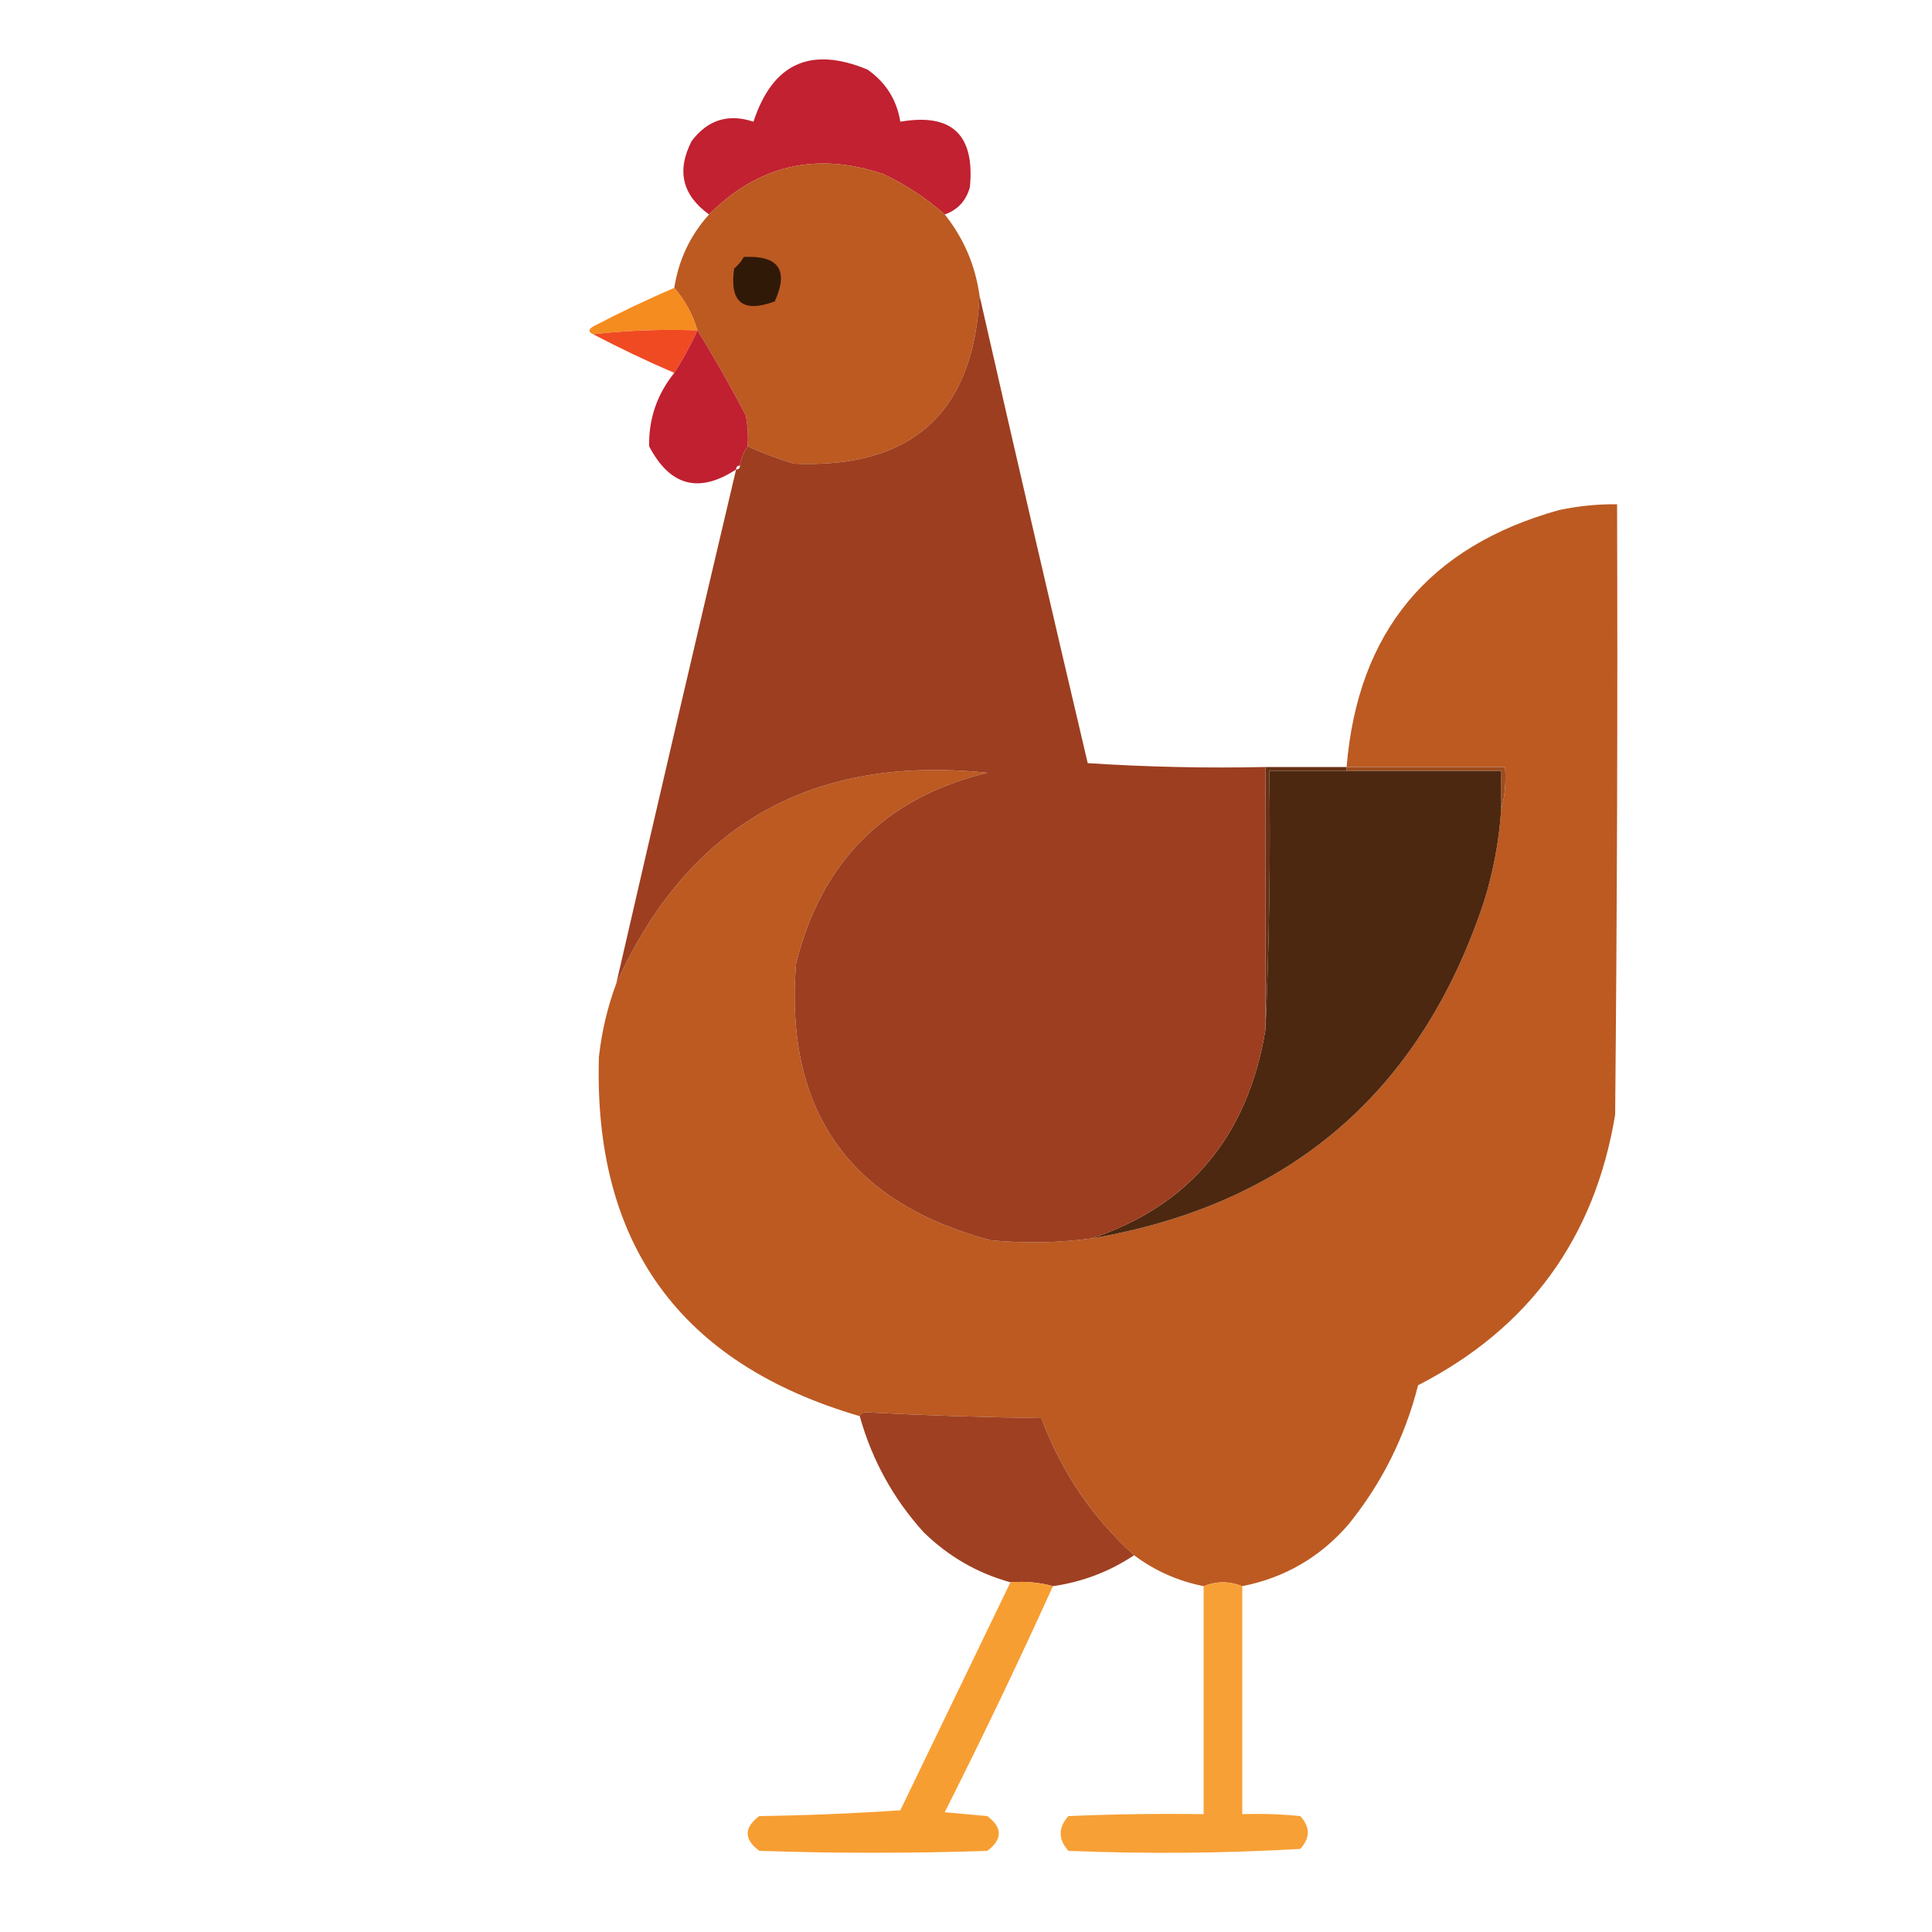
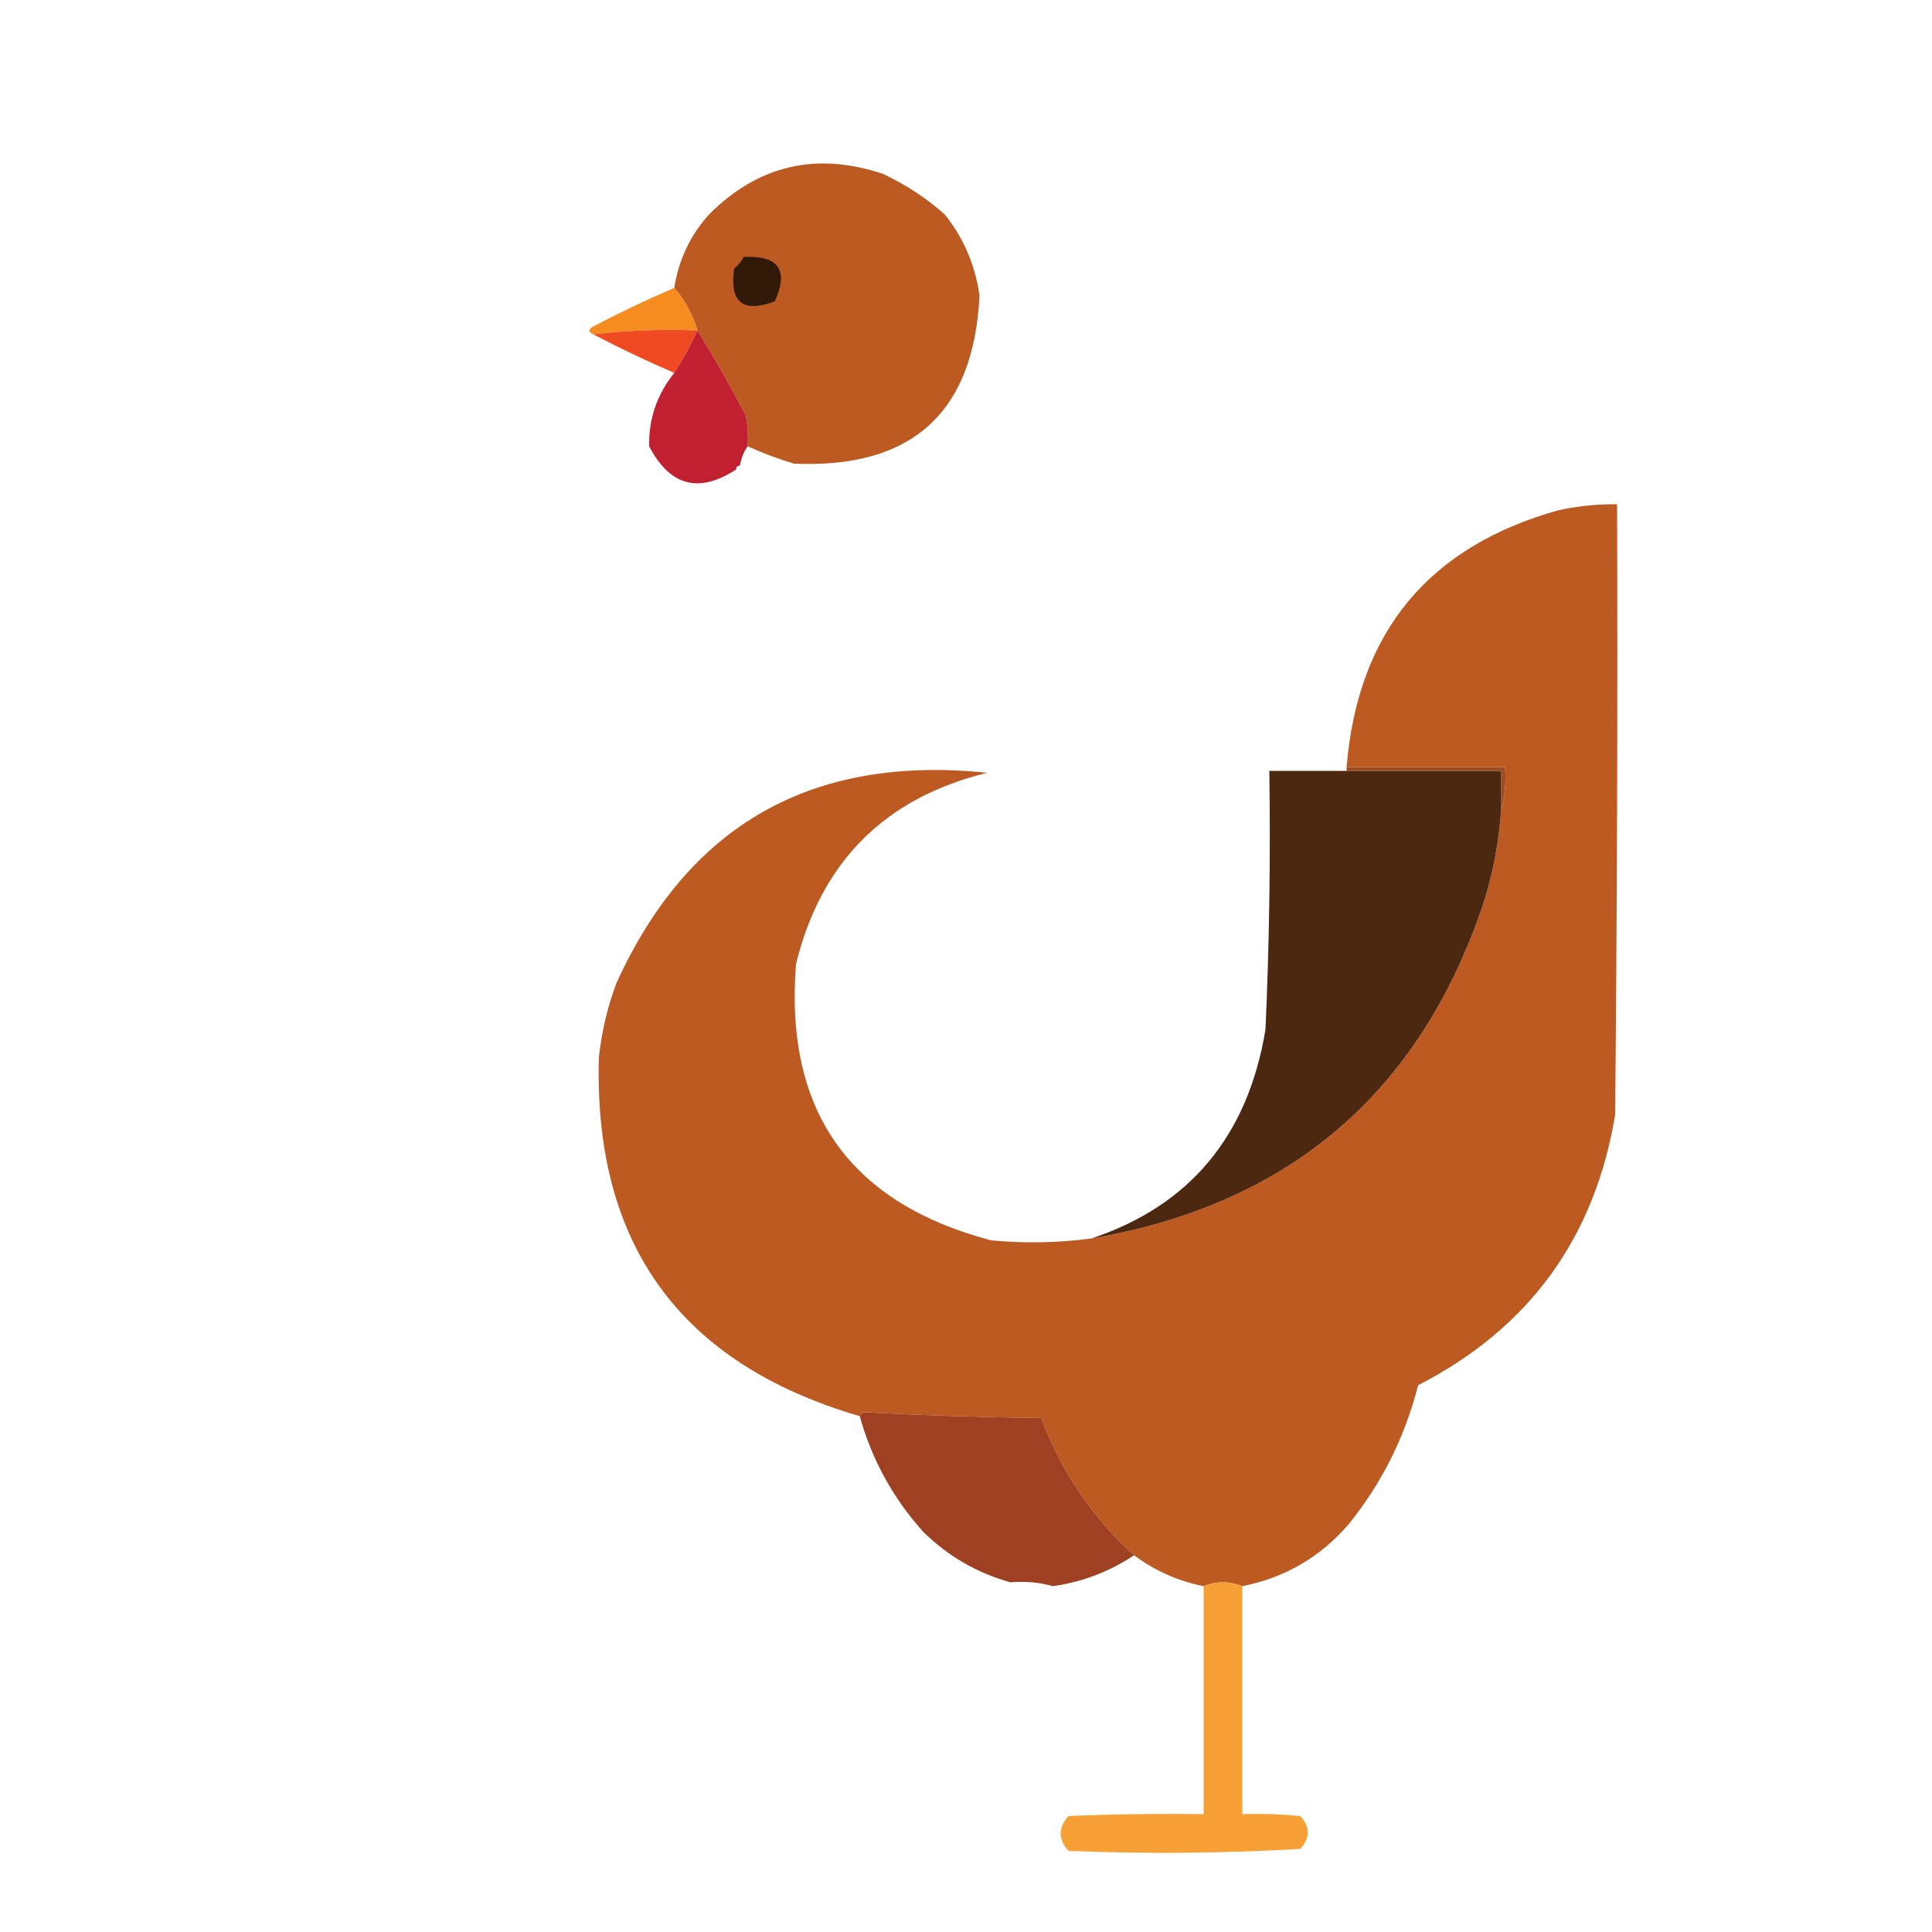
<svg xmlns="http://www.w3.org/2000/svg" version="1.1" width="500px" height="500px" style="shape-rendering:geometricPrecision; text-rendering:geometricPrecision; image-rendering:optimizeQuality; fill-rule:evenodd; clip-rule:evenodd">
  <g>
-     <path style="opacity:0.972" fill="#bf1b2b" d="M 244.5,55.5 C 239.737,51.275 234.404,47.775 228.5,45C 211.225,39.237 196.225,42.737 183.5,55.5C 176.552,50.484 175.052,44.151 179,36.5C 183.166,31 188.499,29.333 195,31.5C 199.948,16.404 209.781,11.904 224.5,18C 229.239,21.313 232.072,25.813 233,31.5C 246.345,29.196 252.345,34.862 251,48.5C 249.988,52.008 247.822,54.342 244.5,55.5 Z" />
-   </g>
+     </g>
  <g>
    <path style="opacity:0.998" fill="#bc5a22" d="M 244.5,55.5 C 249.402,61.642 252.402,68.642 253.5,76.5C 252.026,106.8 236.026,121.3 205.5,120C 201.369,118.765 197.369,117.265 193.5,115.5C 193.664,112.813 193.497,110.146 193,107.5C 189.059,99.942 184.892,92.608 180.5,85.5C 179.258,81.345 177.258,77.678 174.5,74.5C 175.635,67.232 178.635,60.899 183.5,55.5C 196.225,42.737 211.225,39.237 228.5,45C 234.404,47.775 239.737,51.275 244.5,55.5 Z" />
  </g>
  <g>
    <path style="opacity:1" fill="#311908" d="M 192.5,66.5 C 201.523,66.062 204.189,69.895 200.5,78C 192.246,81.081 188.746,78.248 190,69.5C 191.045,68.627 191.878,67.627 192.5,66.5 Z" />
  </g>
  <g>
    <path style="opacity:0.942" fill="#f58612" d="M 174.5,74.5 C 177.258,77.678 179.258,81.345 180.5,85.5C 171.318,85.173 162.318,85.507 153.5,86.5C 152.227,85.923 152.227,85.257 153.5,84.5C 160.4,80.882 167.4,77.549 174.5,74.5 Z" />
  </g>
  <g>
    <path style="opacity:1" fill="#f04a23" d="M 153.5,86.5 C 162.318,85.507 171.318,85.173 180.5,85.5C 178.75,89.335 176.75,93.001 174.5,96.5C 167.374,93.437 160.374,90.104 153.5,86.5 Z" />
  </g>
  <g>
    <path style="opacity:0.975" fill="#bf1b2b" d="M 180.5,85.5 C 184.892,92.608 189.059,99.942 193,107.5C 193.497,110.146 193.664,112.813 193.5,115.5C 192.463,116.93 191.796,118.597 191.5,120.5C 190.833,120.5 190.5,120.833 190.5,121.5C 180.874,127.795 173.374,125.795 168,115.5C 167.857,108.436 170.024,102.103 174.5,96.5C 176.75,93.001 178.75,89.335 180.5,85.5 Z" />
  </g>
  <g>
    <path style="opacity:0.994" fill="#bc5a22" d="M 321.5,410.5 C 318.167,409.167 314.833,409.167 311.5,410.5C 304.859,409.179 298.859,406.512 293.5,402.5C 282.678,392.725 274.678,380.892 269.5,367C 254.301,366.81 239.135,366.31 224,365.5C 223.235,365.57 222.735,365.903 222.5,366.5C 176.05,352.947 153.55,321.947 155,273.5C 155.744,266.865 157.244,260.532 159.5,254.5C 178.138,213.46 210.138,195.293 255.5,200C 229.013,206.487 212.513,222.987 206,249.5C 203.011,287.489 219.844,311.322 256.5,321C 265.343,321.824 274.01,321.657 282.5,320.5C 333.771,311.722 367.604,282.722 384,233.5C 386.459,225.666 387.959,217.666 388.5,209.5C 389.482,206.038 389.815,202.371 389.5,198.5C 375.833,198.5 362.167,198.5 348.5,198.5C 351.386,163.565 369.719,141.398 403.5,132C 408.448,130.95 413.448,130.45 418.5,130.5C 418.667,183.168 418.5,235.834 418,288.5C 412.714,320.419 395.714,343.753 367,358.5C 363.611,371.866 357.611,383.866 349,394.5C 341.676,402.989 332.509,408.323 321.5,410.5 Z" />
  </g>
  <g>
-     <path style="opacity:1" fill="#9f4d1e" d="M 348.5,199.5 C 348.5,199.167 348.5,198.833 348.5,198.5C 362.167,198.5 375.833,198.5 389.5,198.5C 389.815,202.371 389.482,206.038 388.5,209.5C 388.5,206.167 388.5,202.833 388.5,199.5C 375.167,199.5 361.833,199.5 348.5,199.5 Z" />
+     <path style="opacity:1" fill="#9f4d1e" d="M 348.5,199.5 C 348.5,199.167 348.5,198.833 348.5,198.5C 362.167,198.5 375.833,198.5 389.5,198.5C 389.815,202.371 389.482,206.038 388.5,209.5C 388.5,206.167 388.5,202.833 388.5,199.5C 375.167,199.5 361.833,199.5 348.5,199.5 " />
  </g>
  <g>
-     <path style="opacity:1" fill="#683115" d="M 327.5,198.5 C 334.5,198.5 341.5,198.5 348.5,198.5C 348.5,198.833 348.5,199.167 348.5,199.5C 341.833,199.5 335.167,199.5 328.5,199.5C 328.831,222.006 328.497,244.34 327.5,266.5C 327.5,243.833 327.5,221.167 327.5,198.5 Z" />
-   </g>
+     </g>
  <g>
    <path style="opacity:1" fill="#4c2810" d="M 348.5,199.5 C 361.833,199.5 375.167,199.5 388.5,199.5C 388.5,202.833 388.5,206.167 388.5,209.5C 387.959,217.666 386.459,225.666 384,233.5C 367.604,282.722 333.771,311.722 282.5,320.5C 307.926,312.008 322.926,294.008 327.5,266.5C 328.497,244.34 328.831,222.006 328.5,199.5C 335.167,199.5 341.833,199.5 348.5,199.5 Z" />
  </g>
  <g>
-     <path style="opacity:1" fill="#9d3e20" d="M 253.5,76.5 C 262.674,116.862 272.007,157.195 281.5,197.5C 296.819,198.499 312.152,198.833 327.5,198.5C 327.5,221.167 327.5,243.833 327.5,266.5C 322.926,294.008 307.926,312.008 282.5,320.5C 274.01,321.657 265.343,321.824 256.5,321C 219.844,311.322 203.011,287.489 206,249.5C 212.513,222.987 229.013,206.487 255.5,200C 210.138,195.293 178.138,213.46 159.5,254.5C 169.705,210.141 180.039,165.808 190.5,121.5C 191.167,121.5 191.5,121.167 191.5,120.5C 191.796,118.597 192.463,116.93 193.5,115.5C 197.369,117.265 201.369,118.765 205.5,120C 236.026,121.3 252.026,106.8 253.5,76.5 Z" />
-   </g>
+     </g>
  <g>
    <path style="opacity:0.986" fill="#9e3e20" d="M 293.5,402.5 C 287.123,406.738 280.123,409.405 272.5,410.5C 269.038,409.518 265.371,409.185 261.5,409.5C 252.905,407.117 245.405,402.784 239,396.5C 231.157,387.816 225.657,377.816 222.5,366.5C 222.735,365.903 223.235,365.57 224,365.5C 239.135,366.31 254.301,366.81 269.5,367C 274.678,380.892 282.678,392.725 293.5,402.5 Z" />
  </g>
  <g>
-     <path style="opacity:0.961" fill="#f79b2b" d="M 261.5,409.5 C 265.371,409.185 269.038,409.518 272.5,410.5C 263.579,430.176 254.246,449.676 244.5,469C 248.167,469.333 251.833,469.667 255.5,470C 259.5,473 259.5,476 255.5,479C 235.833,479.667 216.167,479.667 196.5,479C 192.5,476 192.5,473 196.5,470C 208.742,469.823 220.909,469.323 233,468.5C 242.514,448.807 252.014,429.14 261.5,409.5 Z" />
-   </g>
+     </g>
  <g>
    <path style="opacity:0.946" fill="#f79b2c" d="M 321.5,410.5 C 321.5,430.167 321.5,449.833 321.5,469.5C 326.511,469.334 331.511,469.501 336.5,470C 339.113,472.795 339.113,475.629 336.5,478.5C 316.543,479.654 296.543,479.821 276.5,479C 273.833,476 273.833,473 276.5,470C 288.162,469.5 299.829,469.333 311.5,469.5C 311.5,449.833 311.5,430.167 311.5,410.5C 314.833,409.167 318.167,409.167 321.5,410.5 Z" />
  </g>
</svg>